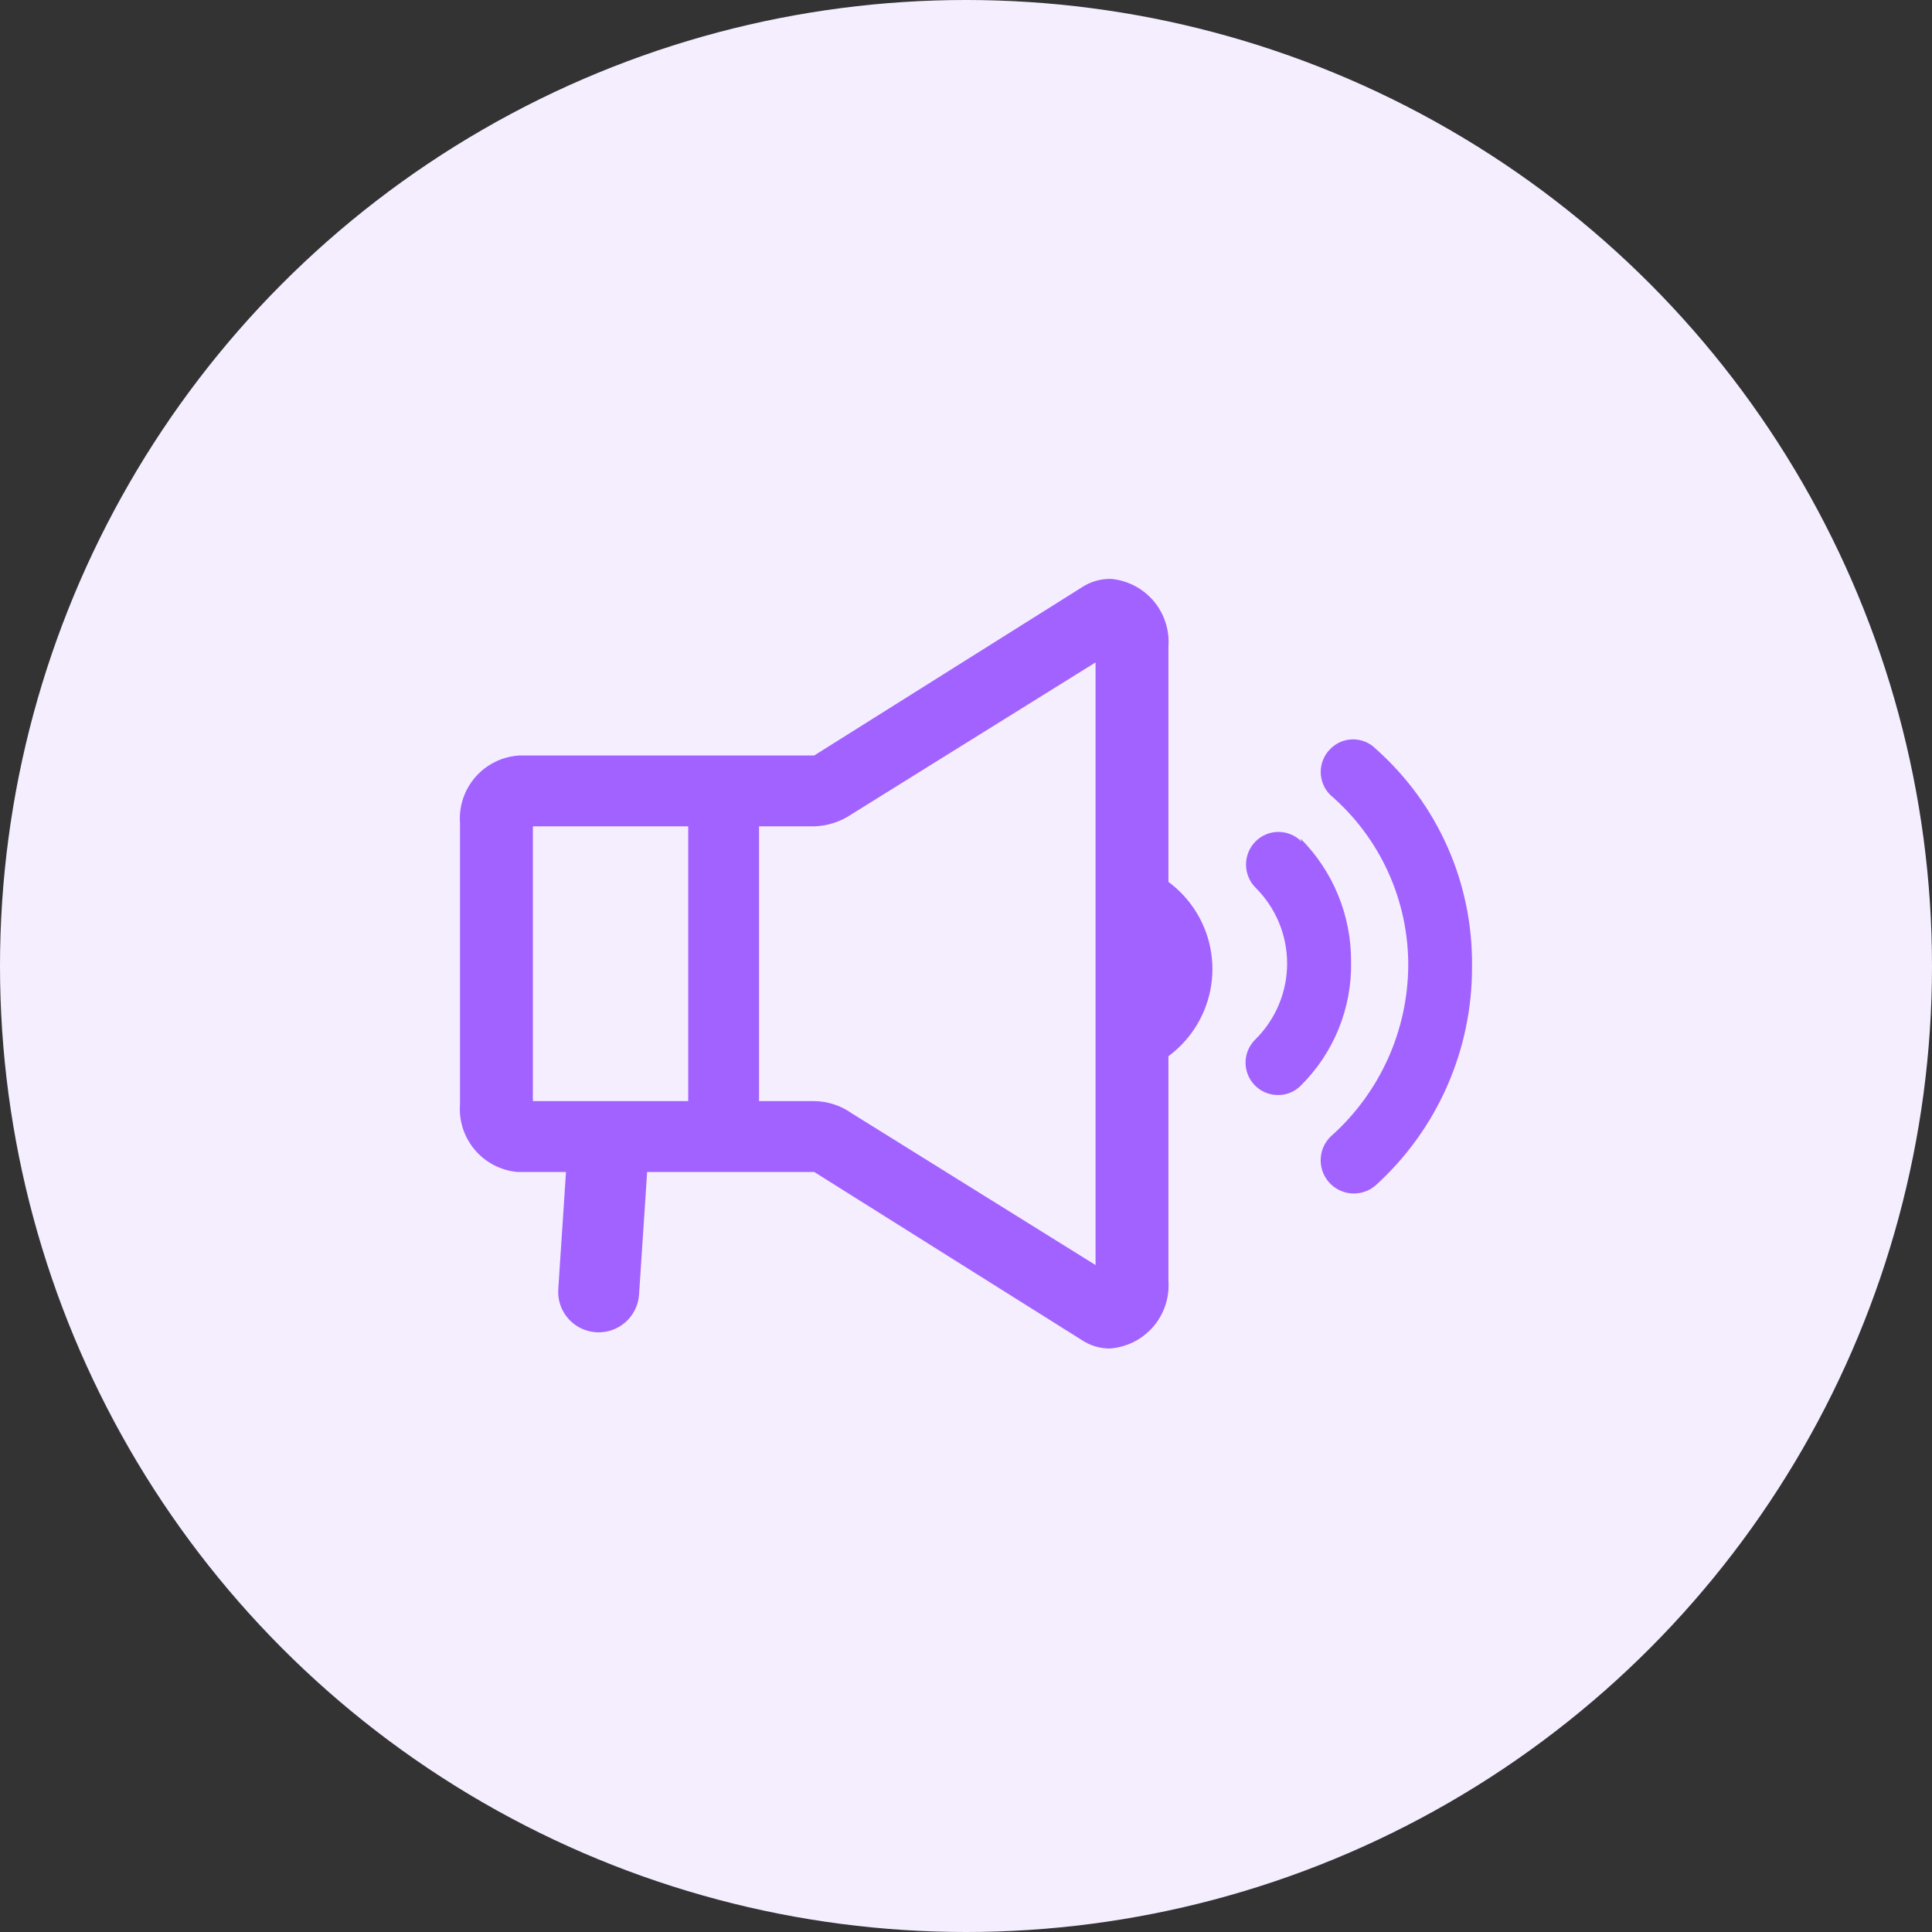
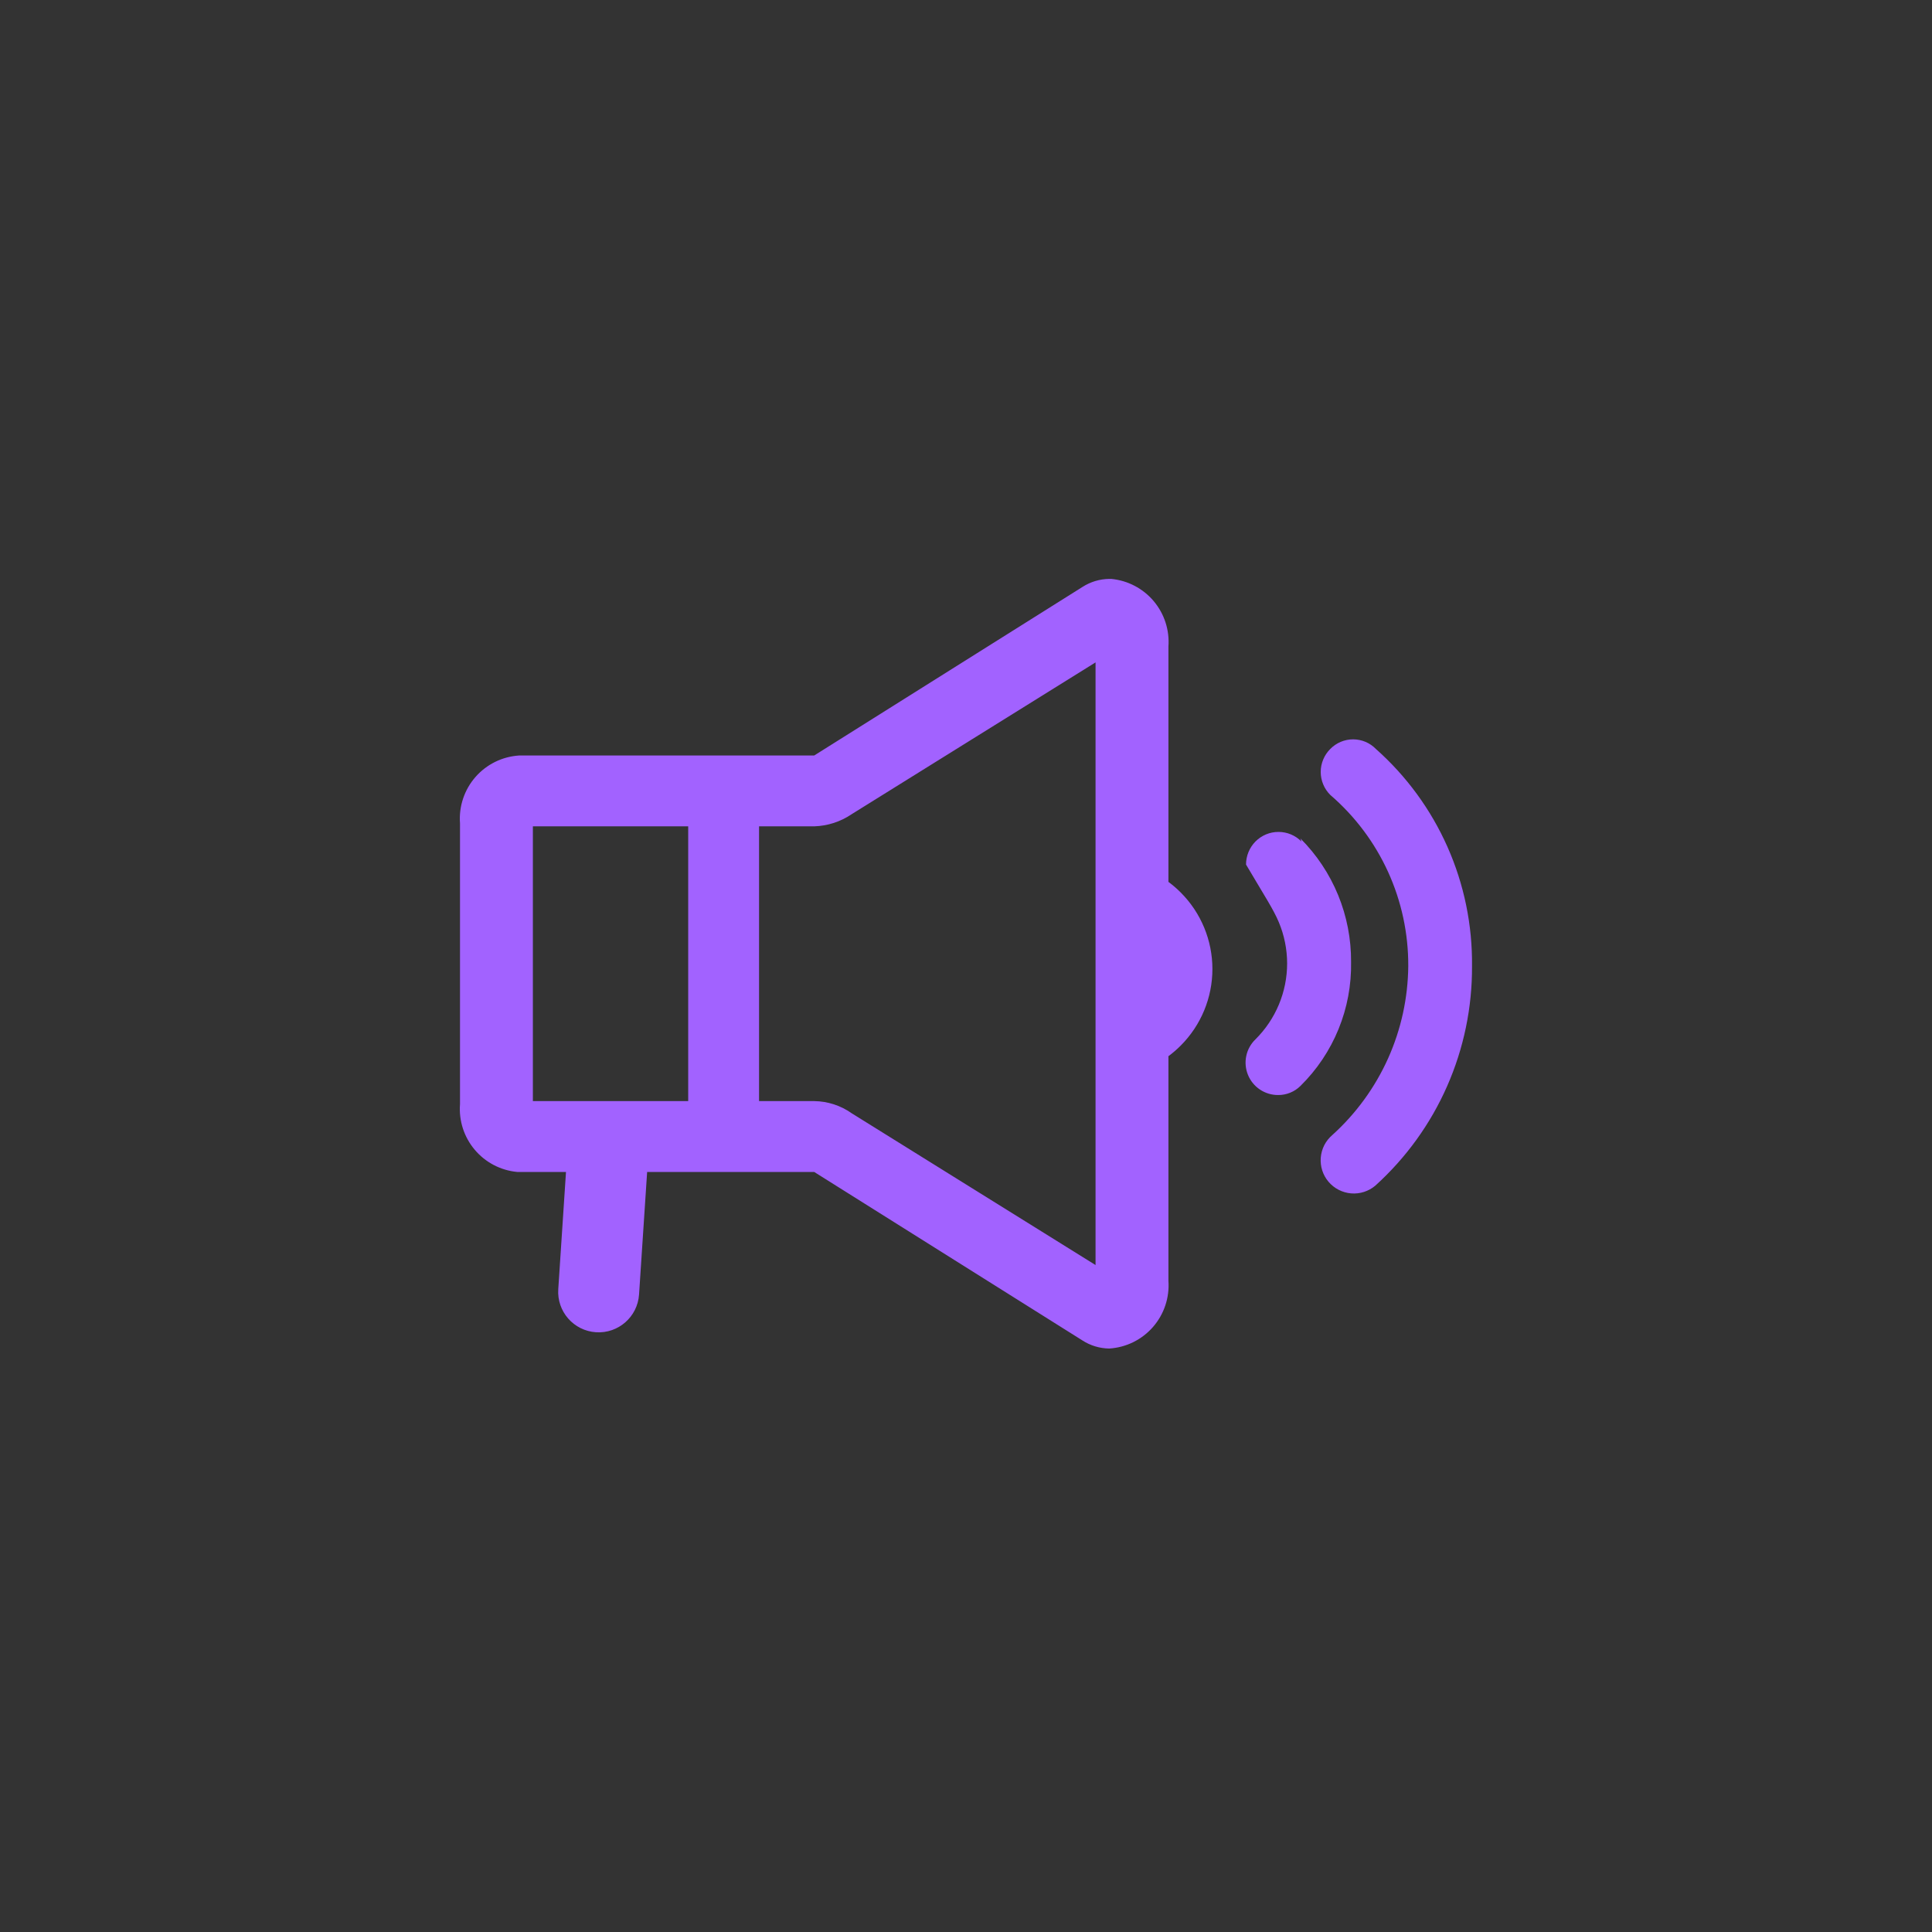
<svg xmlns="http://www.w3.org/2000/svg" width="70" height="70" viewBox="0 0 70 70" fill="none">
  <rect x="0" y="0" width="70" height="70" fill="#333333" stroke="none" />
-   <circle cx="35" cy="35" r="35" fill="#F5EEFF" />
-   <path fill-rule="evenodd" clip-rule="evenodd" d="M39.694 45.835V24L30.857 29.5C30.456 29.773 29.985 29.925 29.5 29.94H27.502V39.895H29.5C29.986 39.901 30.46 40.054 30.857 40.335L39.694 45.835ZM24.935 39.895V29.94H19.307V39.895H24.935ZM39.217 21.268C39.507 21.081 39.843 20.979 40.188 20.975H40.262C40.86 21.031 41.413 21.32 41.8 21.779C42.188 22.239 42.379 22.832 42.334 23.431V31.952C42.491 32.068 42.64 32.196 42.779 32.336C43.515 33.071 43.928 34.069 43.928 35.11C43.928 36.15 43.515 37.148 42.779 37.884C42.64 38.024 42.491 38.152 42.334 38.268V46.403C42.356 46.706 42.318 47.01 42.222 47.297C42.126 47.585 41.974 47.851 41.774 48.08C41.575 48.308 41.332 48.495 41.06 48.629C40.787 48.763 40.491 48.841 40.188 48.86C39.843 48.855 39.507 48.754 39.217 48.566L29.5 42.462H23.447L23.154 46.903C23.1 47.711 22.402 48.323 21.594 48.27C20.785 48.217 20.173 47.518 20.227 46.71L20.507 42.462H18.738C18.14 42.406 17.587 42.117 17.2 41.657C16.812 41.198 16.621 40.604 16.667 40.005V29.83C16.644 29.527 16.682 29.223 16.778 28.936C16.874 28.648 17.026 28.382 17.226 28.153C17.425 27.925 17.669 27.738 17.941 27.604C18.213 27.47 18.509 27.392 18.812 27.373H29.5L39.217 21.268ZM47.155 30.49C47.046 30.38 46.916 30.292 46.773 30.232C46.63 30.172 46.476 30.142 46.321 30.142C46.166 30.142 46.012 30.172 45.869 30.232C45.726 30.292 45.596 30.38 45.487 30.49C45.268 30.713 45.146 31.012 45.146 31.324C45.146 31.636 45.268 31.936 45.487 32.158C45.85 32.518 46.139 32.946 46.336 33.418C46.533 33.89 46.635 34.397 46.635 34.908C46.635 35.42 46.533 35.926 46.336 36.398C46.139 36.87 45.85 37.298 45.487 37.658C45.318 37.821 45.202 38.031 45.154 38.261C45.106 38.49 45.128 38.729 45.217 38.946C45.305 39.163 45.457 39.348 45.652 39.478C45.848 39.608 46.077 39.677 46.312 39.675C46.461 39.676 46.61 39.647 46.748 39.59C46.886 39.534 47.012 39.45 47.118 39.345C47.713 38.76 48.182 38.06 48.497 37.288C48.813 36.516 48.967 35.687 48.952 34.853C48.957 34.023 48.798 33.201 48.484 32.433C48.169 31.665 47.705 30.967 47.118 30.38L47.155 30.49ZM49.473 26.878C49.614 26.938 49.743 27.025 49.85 27.135C50.96 28.12 51.846 29.332 52.447 30.689C53.048 32.046 53.35 33.516 53.334 35C53.343 36.498 53.036 37.981 52.433 39.352C51.83 40.724 50.943 41.952 49.832 42.957C49.589 43.163 49.273 43.265 48.956 43.239C48.638 43.213 48.343 43.062 48.136 42.819C47.929 42.576 47.828 42.261 47.854 41.943C47.879 41.625 48.03 41.33 48.274 41.123C49.131 40.349 49.818 39.404 50.292 38.35C50.765 37.296 51.014 36.155 51.024 35C51.029 33.824 50.78 32.661 50.293 31.591C49.805 30.521 49.091 29.57 48.2 28.803C48.09 28.694 48.002 28.564 47.943 28.421C47.883 28.278 47.852 28.124 47.852 27.969C47.852 27.814 47.883 27.66 47.943 27.517C48.002 27.374 48.09 27.244 48.2 27.135C48.308 27.025 48.436 26.938 48.578 26.878C48.719 26.819 48.872 26.788 49.025 26.788C49.179 26.788 49.331 26.819 49.473 26.878Z" fill="#A262FF" />
+   <path fill-rule="evenodd" clip-rule="evenodd" d="M39.694 45.835V24L30.857 29.5C30.456 29.773 29.985 29.925 29.5 29.94H27.502V39.895H29.5C29.986 39.901 30.46 40.054 30.857 40.335L39.694 45.835ZM24.935 39.895V29.94H19.307V39.895H24.935ZM39.217 21.268C39.507 21.081 39.843 20.979 40.188 20.975H40.262C40.86 21.031 41.413 21.32 41.8 21.779C42.188 22.239 42.379 22.832 42.334 23.431V31.952C42.491 32.068 42.64 32.196 42.779 32.336C43.515 33.071 43.928 34.069 43.928 35.11C43.928 36.15 43.515 37.148 42.779 37.884C42.64 38.024 42.491 38.152 42.334 38.268V46.403C42.356 46.706 42.318 47.01 42.222 47.297C42.126 47.585 41.974 47.851 41.774 48.08C41.575 48.308 41.332 48.495 41.06 48.629C40.787 48.763 40.491 48.841 40.188 48.86C39.843 48.855 39.507 48.754 39.217 48.566L29.5 42.462H23.447L23.154 46.903C23.1 47.711 22.402 48.323 21.594 48.27C20.785 48.217 20.173 47.518 20.227 46.71L20.507 42.462H18.738C18.14 42.406 17.587 42.117 17.2 41.657C16.812 41.198 16.621 40.604 16.667 40.005V29.83C16.644 29.527 16.682 29.223 16.778 28.936C16.874 28.648 17.026 28.382 17.226 28.153C17.425 27.925 17.669 27.738 17.941 27.604C18.213 27.47 18.509 27.392 18.812 27.373H29.5L39.217 21.268ZM47.155 30.49C47.046 30.38 46.916 30.292 46.773 30.232C46.63 30.172 46.476 30.142 46.321 30.142C46.166 30.142 46.012 30.172 45.869 30.232C45.726 30.292 45.596 30.38 45.487 30.49C45.268 30.713 45.146 31.012 45.146 31.324C45.85 32.518 46.139 32.946 46.336 33.418C46.533 33.89 46.635 34.397 46.635 34.908C46.635 35.42 46.533 35.926 46.336 36.398C46.139 36.87 45.85 37.298 45.487 37.658C45.318 37.821 45.202 38.031 45.154 38.261C45.106 38.49 45.128 38.729 45.217 38.946C45.305 39.163 45.457 39.348 45.652 39.478C45.848 39.608 46.077 39.677 46.312 39.675C46.461 39.676 46.61 39.647 46.748 39.59C46.886 39.534 47.012 39.45 47.118 39.345C47.713 38.76 48.182 38.06 48.497 37.288C48.813 36.516 48.967 35.687 48.952 34.853C48.957 34.023 48.798 33.201 48.484 32.433C48.169 31.665 47.705 30.967 47.118 30.38L47.155 30.49ZM49.473 26.878C49.614 26.938 49.743 27.025 49.85 27.135C50.96 28.12 51.846 29.332 52.447 30.689C53.048 32.046 53.35 33.516 53.334 35C53.343 36.498 53.036 37.981 52.433 39.352C51.83 40.724 50.943 41.952 49.832 42.957C49.589 43.163 49.273 43.265 48.956 43.239C48.638 43.213 48.343 43.062 48.136 42.819C47.929 42.576 47.828 42.261 47.854 41.943C47.879 41.625 48.03 41.33 48.274 41.123C49.131 40.349 49.818 39.404 50.292 38.35C50.765 37.296 51.014 36.155 51.024 35C51.029 33.824 50.78 32.661 50.293 31.591C49.805 30.521 49.091 29.57 48.2 28.803C48.09 28.694 48.002 28.564 47.943 28.421C47.883 28.278 47.852 28.124 47.852 27.969C47.852 27.814 47.883 27.66 47.943 27.517C48.002 27.374 48.09 27.244 48.2 27.135C48.308 27.025 48.436 26.938 48.578 26.878C48.719 26.819 48.872 26.788 49.025 26.788C49.179 26.788 49.331 26.819 49.473 26.878Z" fill="#A262FF" />
</svg>